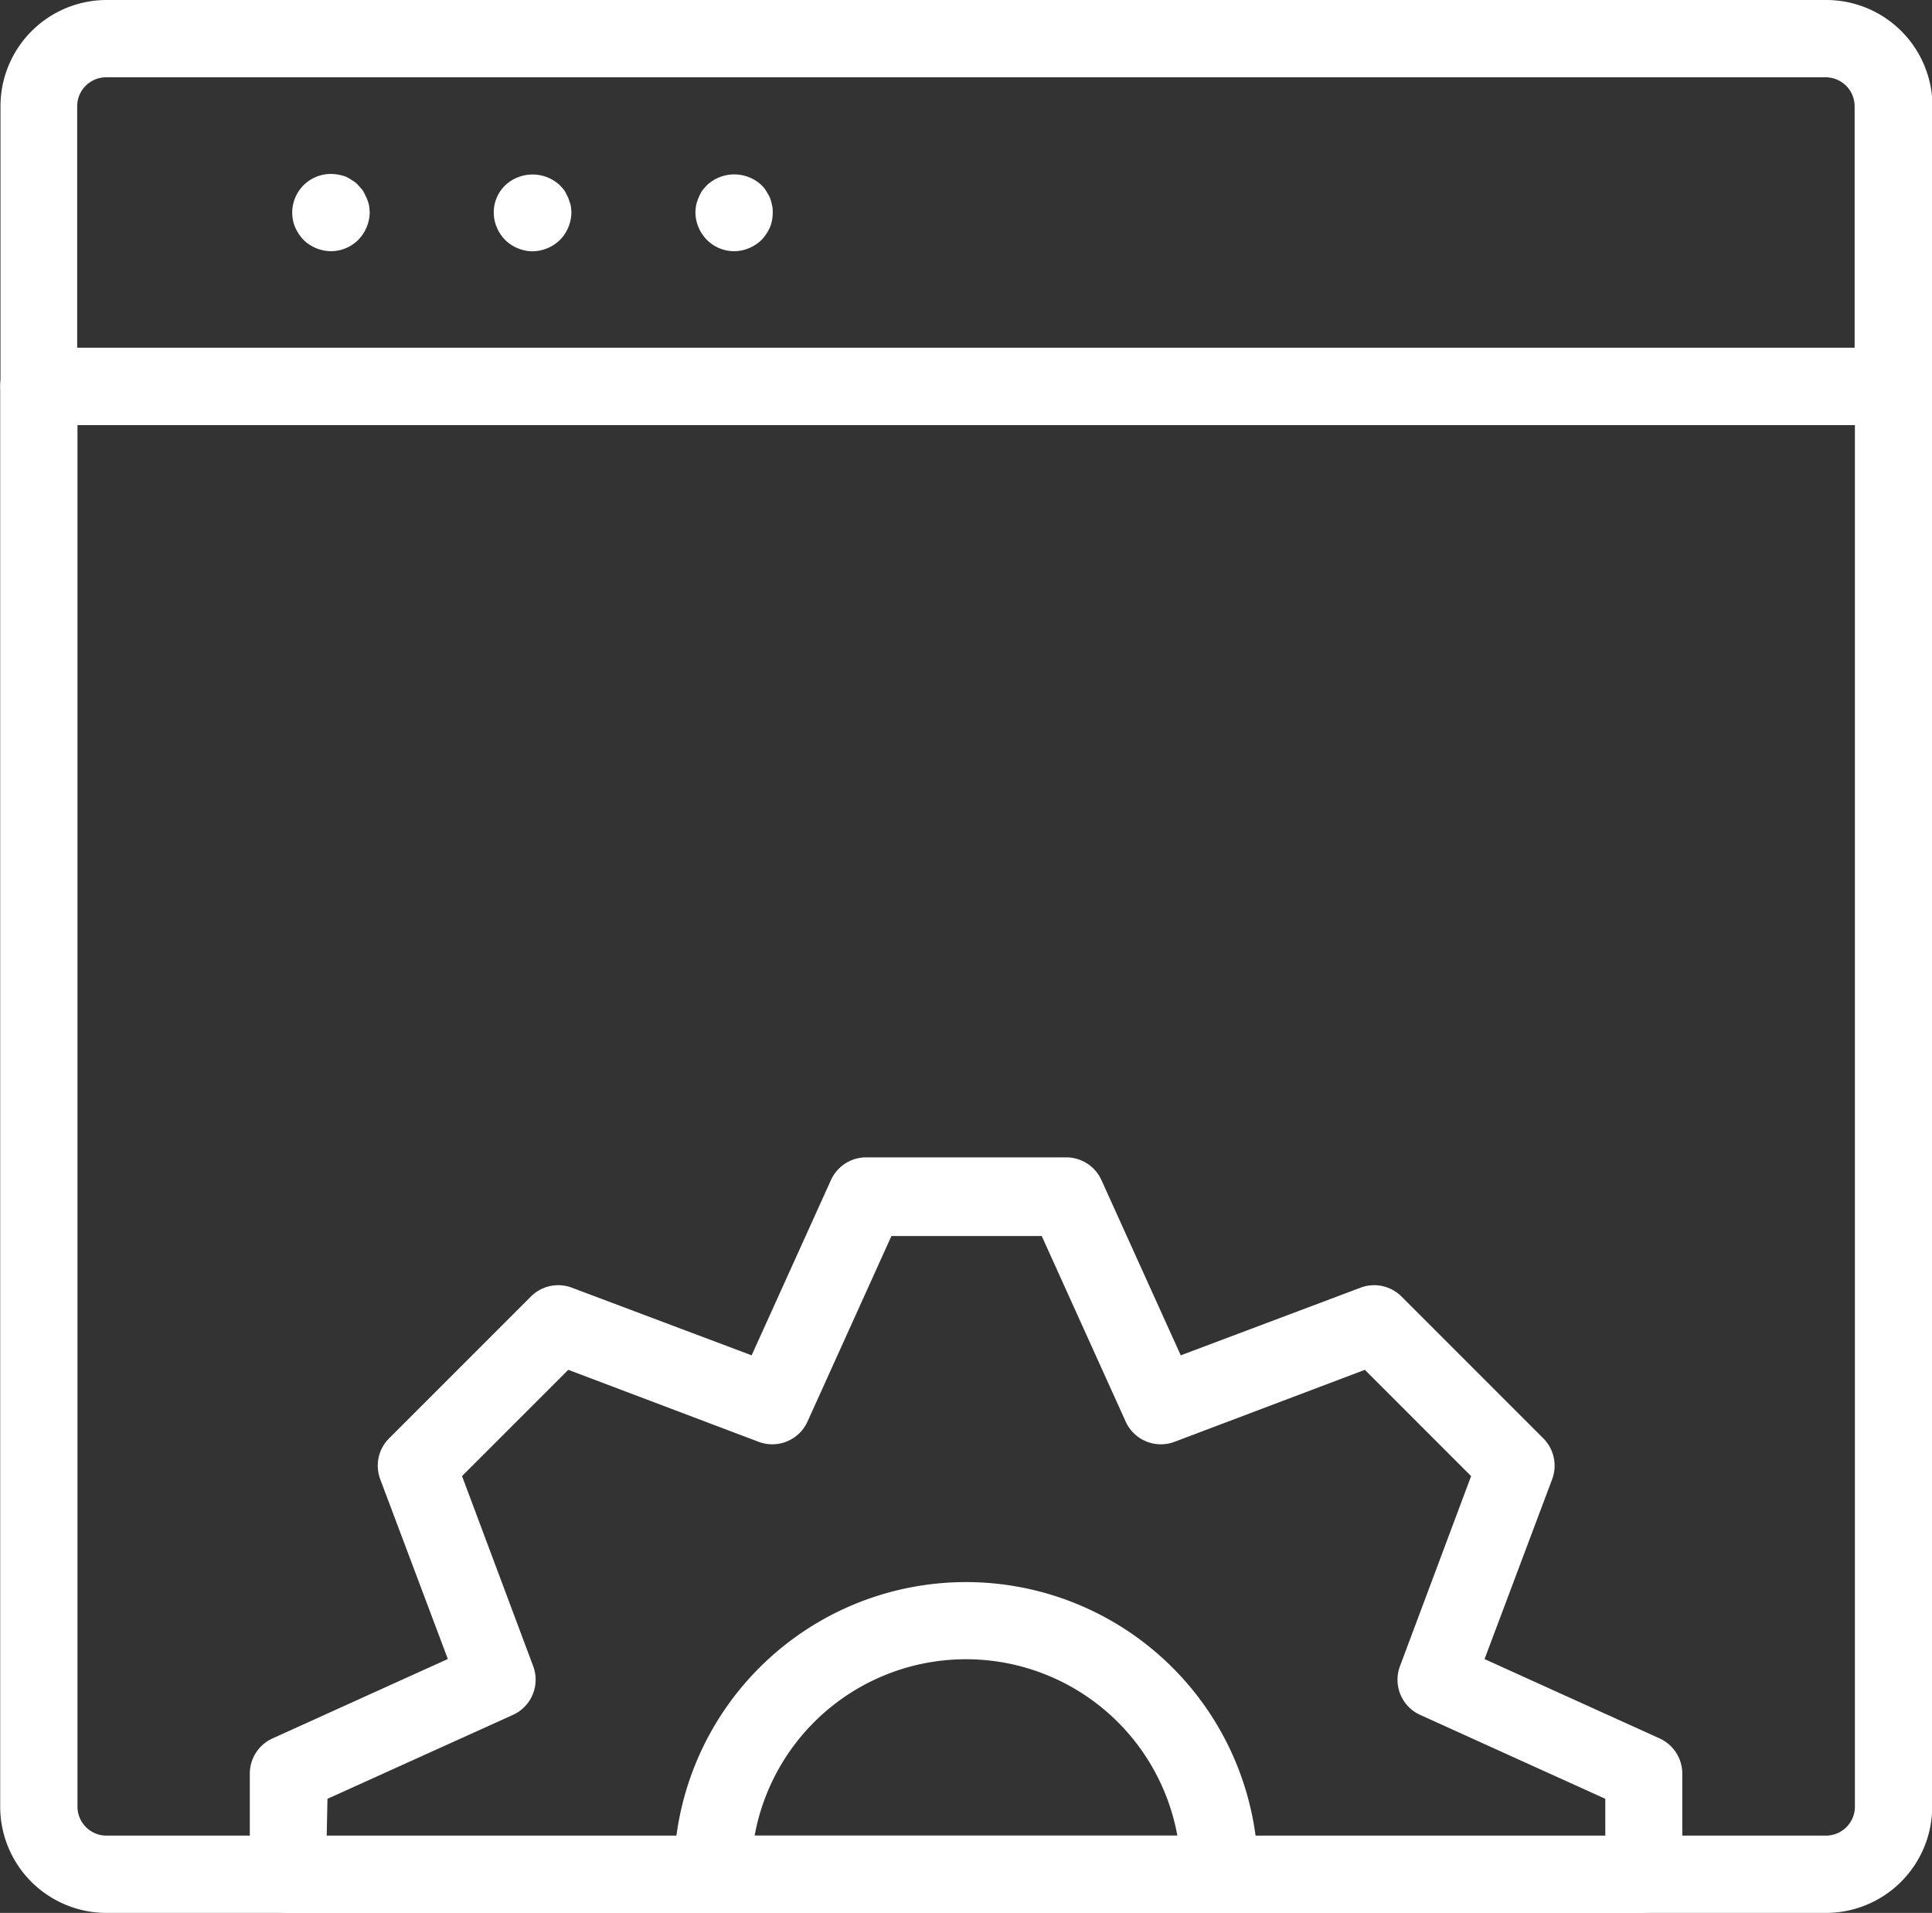
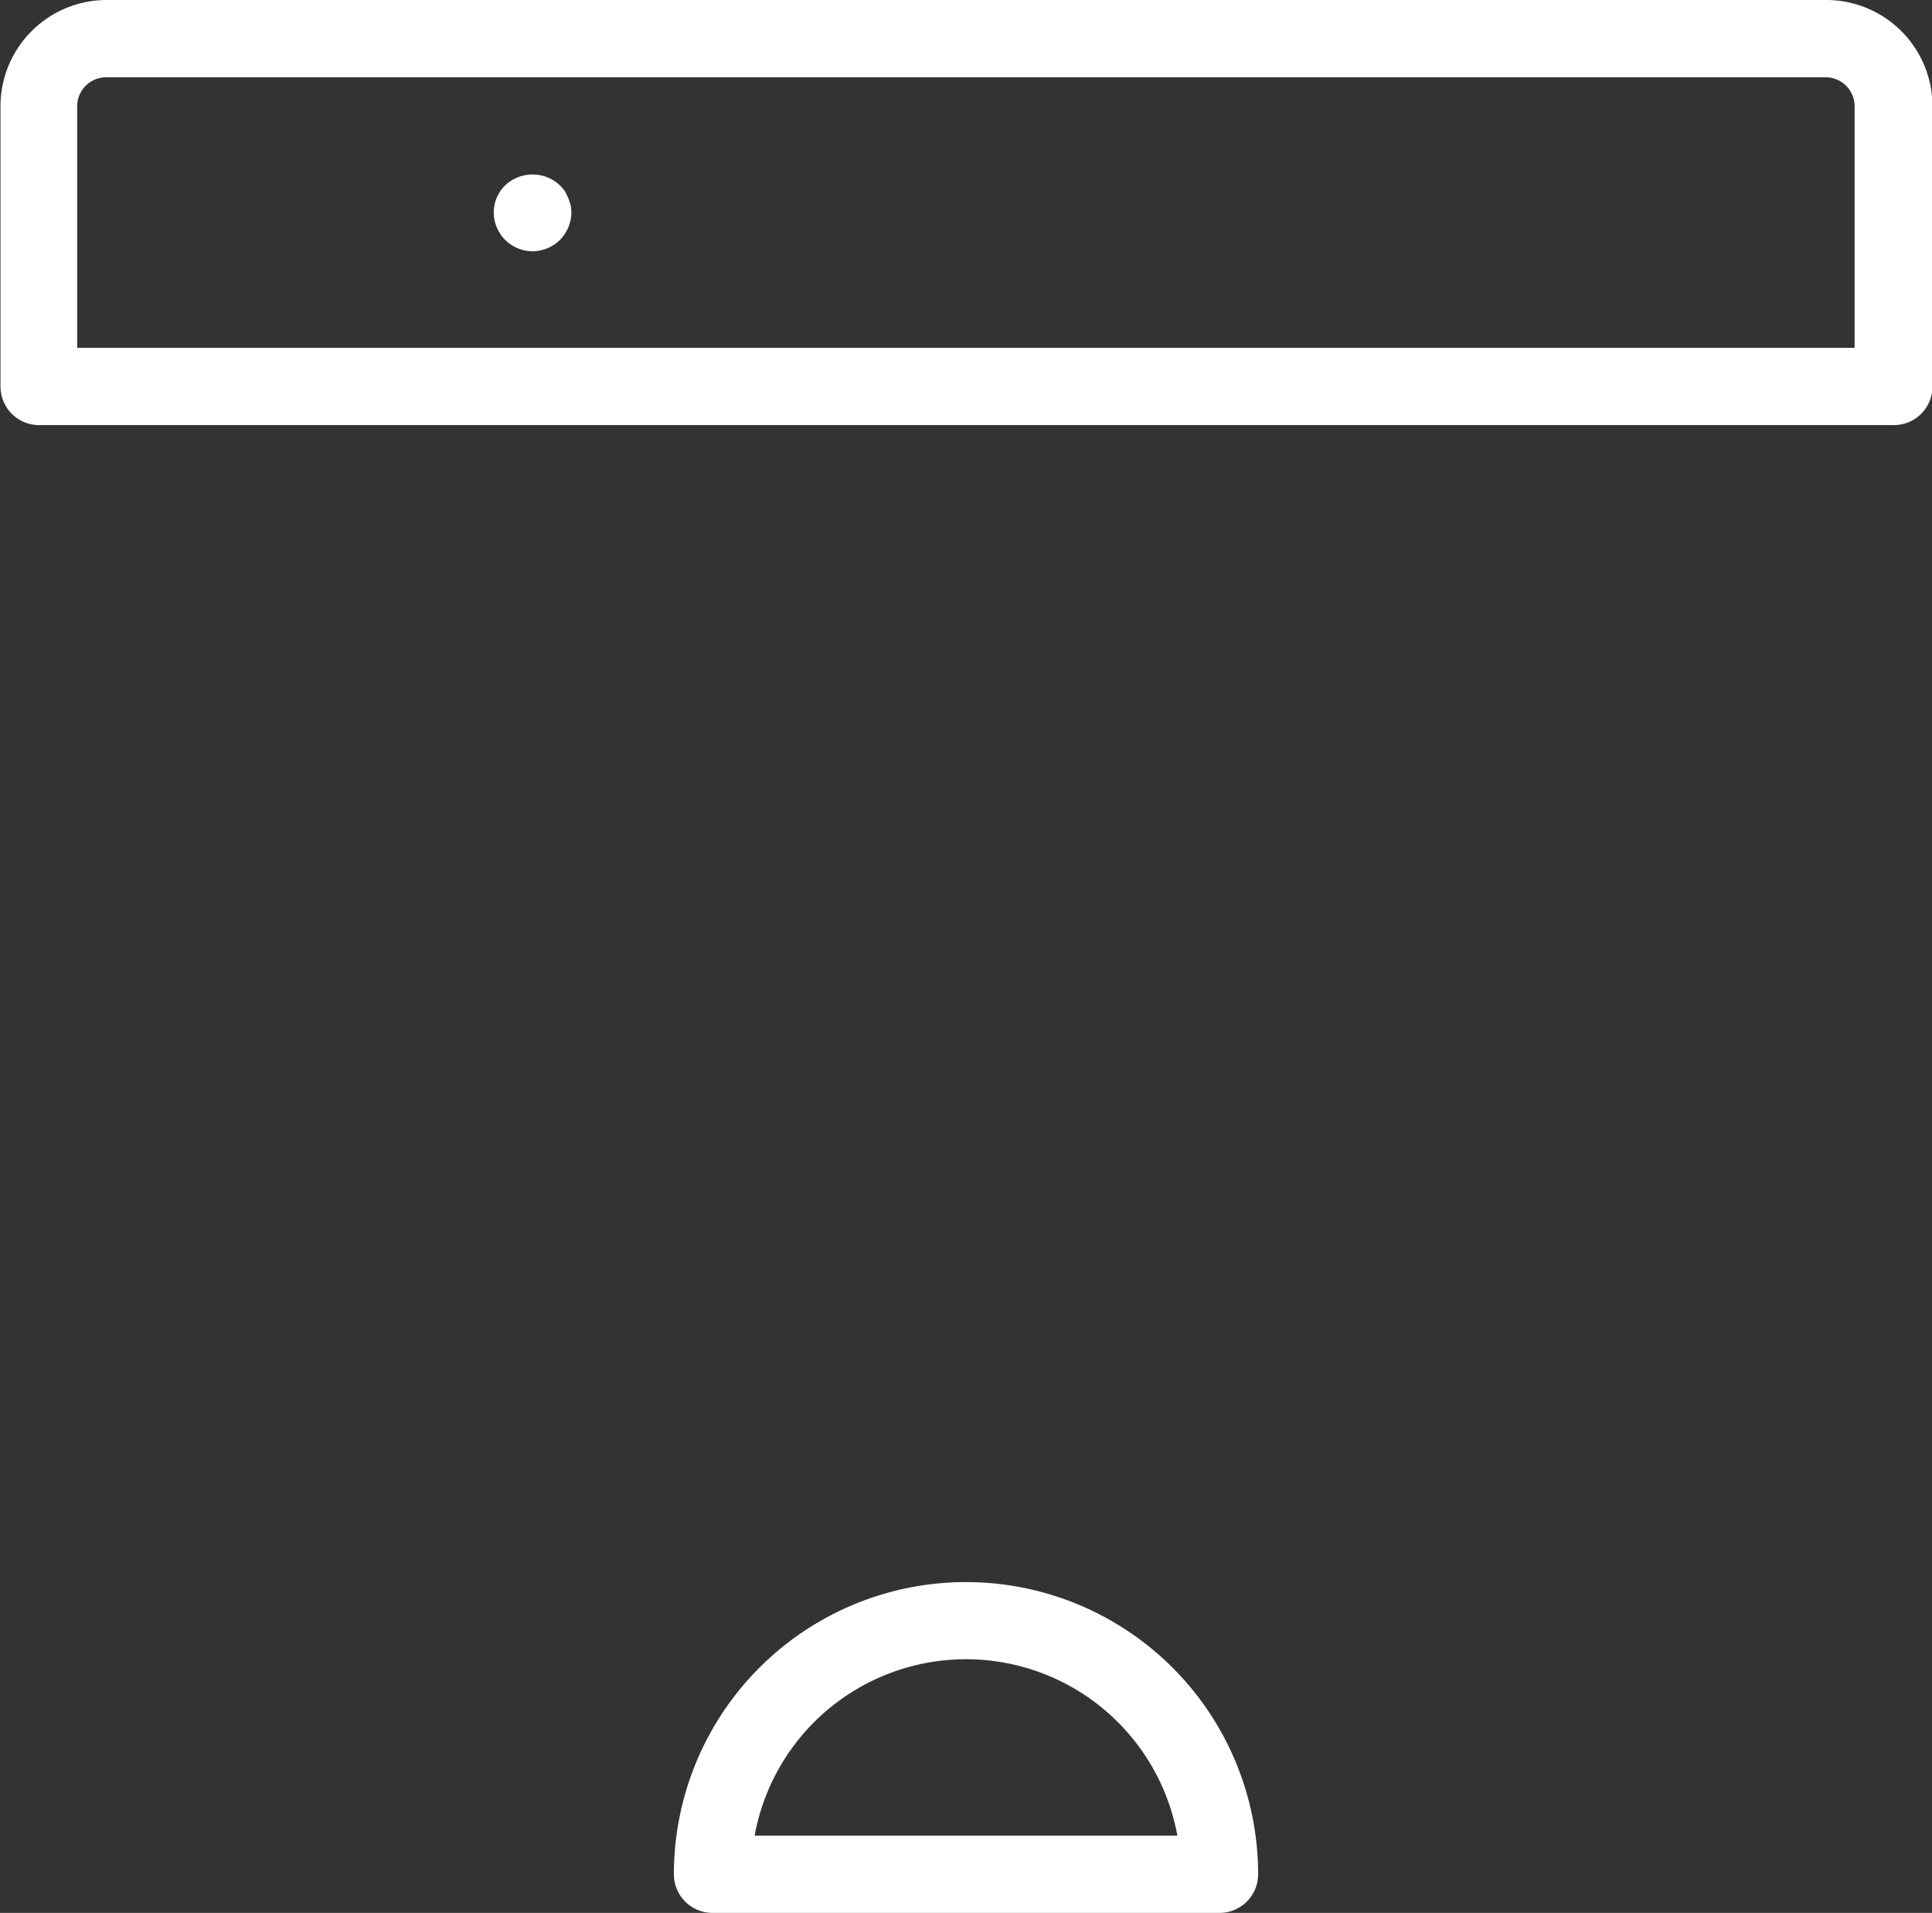
<svg xmlns="http://www.w3.org/2000/svg" width="20" height="19.799" viewBox="0 0 20 19.799">
  <rect x="0" y="0" width="20" height="19.799" fill="#333333" stroke="none" />
-   <path data-name="Path 468" d="M190.338 346.211h-17.8a1.1 1.1 0 0 1-1.1-1.1v-14.7a.4.4 0 0 1 .4-.4h19.2a.4.4 0 0 1 .4.4v14.7a1.1 1.1 0 0 1-1.1 1.1zm-18.1-15.4v14.3a.3.3 0 0 0 .3.3h17.8a.3.3 0 0 0 .3-.3v-14.3z" transform="translate(-171.436 -326.412)" style="fill:#fff" />
  <path data-name="Path 469" d="M190.994 180.116H171.8a.4.4 0 0 1-.4-.4v-2.9a1.1 1.1 0 0 1 1.1-1.1h17.8a1.1 1.1 0 0 1 1.1 1.1v2.9a.4.4 0 0 1-.4.4zm-18.8-.8h18.4v-2.5a.3.3 0 0 0-.3-.3h-17.8a.3.3 0 0 0-.3.3z" style="fill:#fff" transform="translate(-171.395 -175.716)" />
-   <path data-name="Path 470" d="M301.545 253.654a.414.414 0 0 1-.284-.116.477.477 0 0 1-.088-.132.4.4 0 0 1 .448-.544.467.467 0 0 1 .076.02.413.413 0 0 1 .068.04.182.182 0 0 1 .06.048.7.7 0 0 1 .052.06l.036.072a.5.5 0 0 1 .024.072.556.556 0 0 1 .008.08.4.4 0 0 1-.032.152.406.406 0 0 1-.088.132.4.4 0 0 1-.28.116z" transform="translate(-298.118 -251.054)" style="fill:#fff" />
  <path data-name="Path 471" d="M390.875 253.881a.411.411 0 0 1-.28-.116.406.406 0 0 1-.088-.132.391.391 0 0 1 .088-.436.414.414 0 0 1 .564 0 .7.7 0 0 1 .052.06l.036.072.024.072a.506.506 0 0 1 .008.08.4.4 0 0 1-.032.152.406.406 0 0 1-.088.132.415.415 0 0 1-.284.116z" transform="translate(-385.364 -251.28)" style="fill:#fff" />
-   <path data-name="Path 472" d="M480.359 253.877a.4.4 0 0 1-.28-.116.4.4 0 0 1-.088-.132.4.4 0 0 1-.032-.152.556.556 0 0 1 .008-.08.524.524 0 0 1 .024-.072.568.568 0 0 1 .036-.072.71.71 0 0 1 .052-.06.414.414 0 0 1 .564 0 .321.321 0 0 1 .048.06.659.659 0 0 1 .04.072.446.446 0 0 1 .02.072.266.266 0 0 1 .008.08.4.4 0 0 1-.028.152.481.481 0 0 1-.088.132.445.445 0 0 1-.128.084.4.4 0 0 1-.156.032z" transform="translate(-472.76 -251.277)" style="fill:#fff" />
-   <path data-name="Path 473" d="M296.431 697.143H282.4a.4.4 0 0 1-.4-.4V695.7a.4.4 0 0 1 .235-.364l1.815-.822-.7-1.861a.4.4 0 0 1 .092-.423l1.468-1.468a.4.4 0 0 1 .424-.091l1.861.7.821-1.814a.4.4 0 0 1 .364-.235h2.072a.4.4 0 0 1 .364.235l.821 1.814 1.861-.7a.4.4 0 0 1 .424.091l1.468 1.468a.4.4 0 0 1 .092.423l-.7 1.862 1.812.821a.4.4 0 0 1 .235.364v1.04a.4.4 0 0 1-.4.4zm-13.635-.8h13.236v-.382l-1.918-.869a.4.4 0 0 1-.209-.5l.738-1.971-1.1-1.1-1.97.745a.4.4 0 0 1-.506-.209l-.869-1.921h-1.556l-.869 1.921a.4.4 0 0 1-.506.209l-1.97-.745-1.1 1.1.738 1.971a.4.4 0 0 1-.21.5l-1.921.869z" transform="translate(-279.414 -677.343)" style="fill:#fff" />
-   <path data-name="Path 474" d="M476.053 880.989h-5.248a.4.4 0 0 1-.4-.4 3.024 3.024 0 0 1 6.048 0 .4.4 0 0 1-.4.4zm-4.812-.8h4.376a2.224 2.224 0 0 0-4.376 0z" transform="translate(-463.429 -861.19)" style="fill:#fff" />
+   <path data-name="Path 474" d="M476.053 880.989h-5.248a.4.4 0 0 1-.4-.4 3.024 3.024 0 0 1 6.048 0 .4.4 0 0 1-.4.4zm-4.812-.8h4.376a2.224 2.224 0 0 0-4.376 0" transform="translate(-463.429 -861.19)" style="fill:#fff" />
</svg>